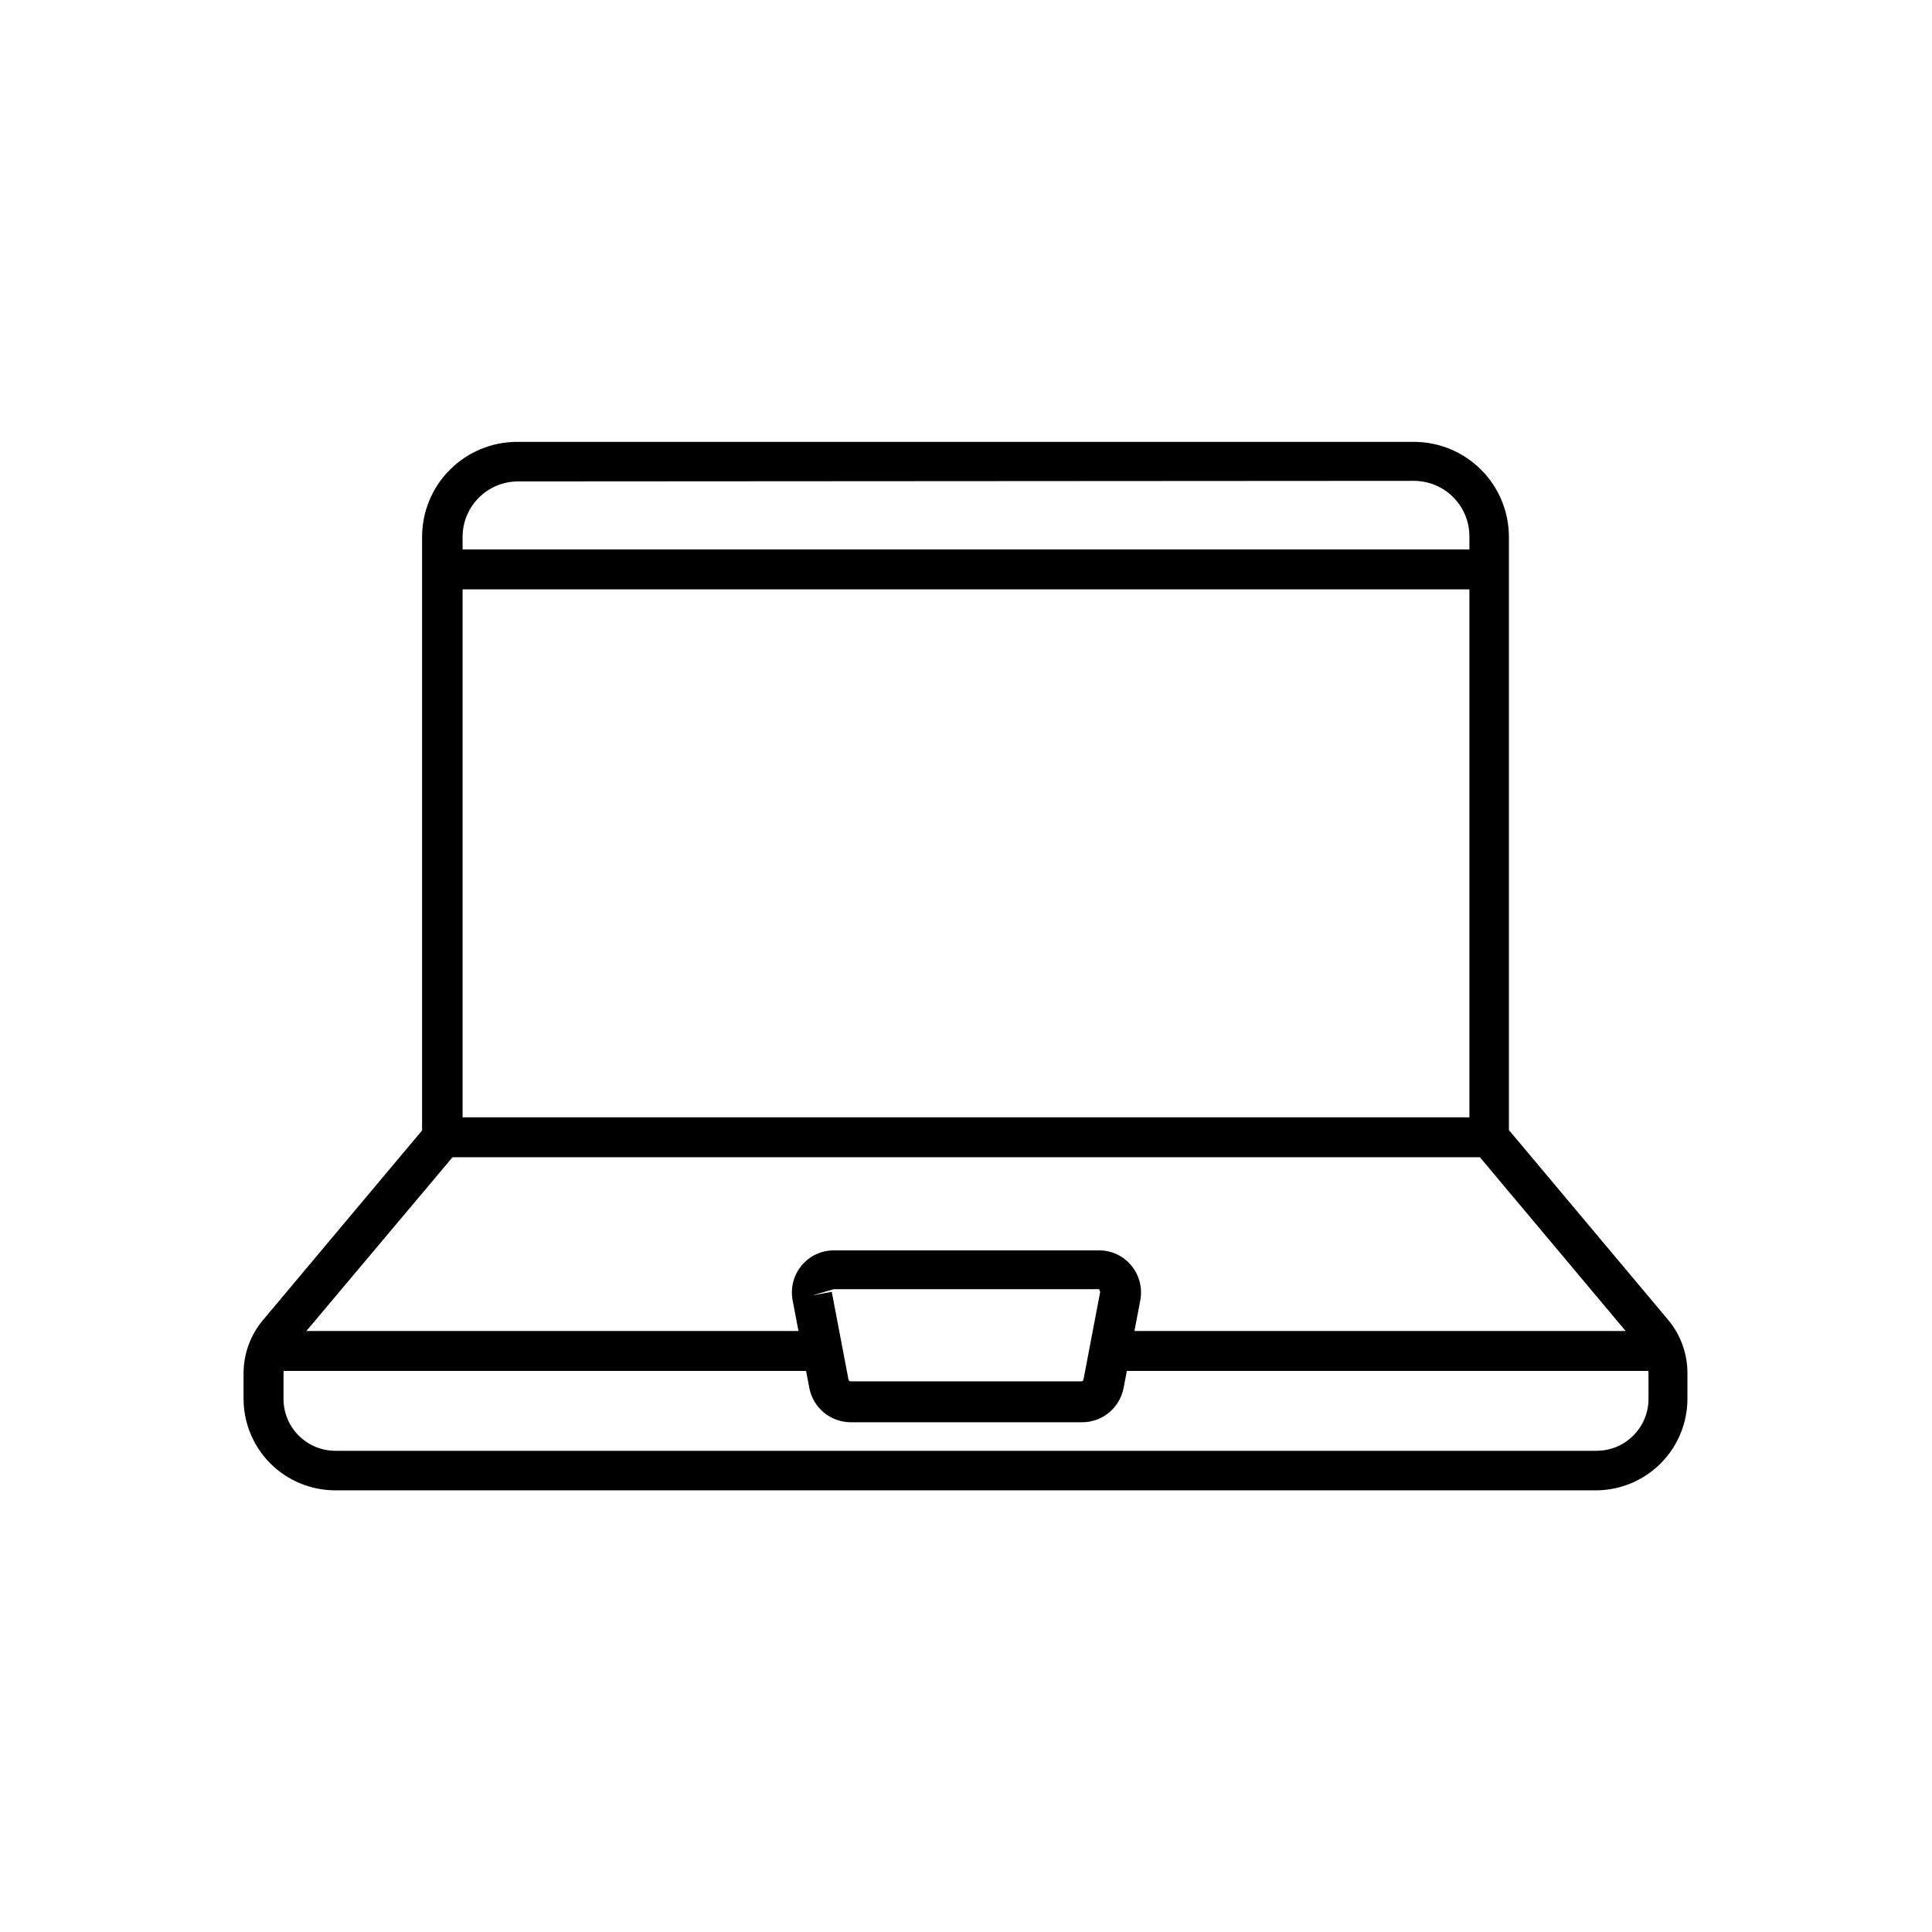
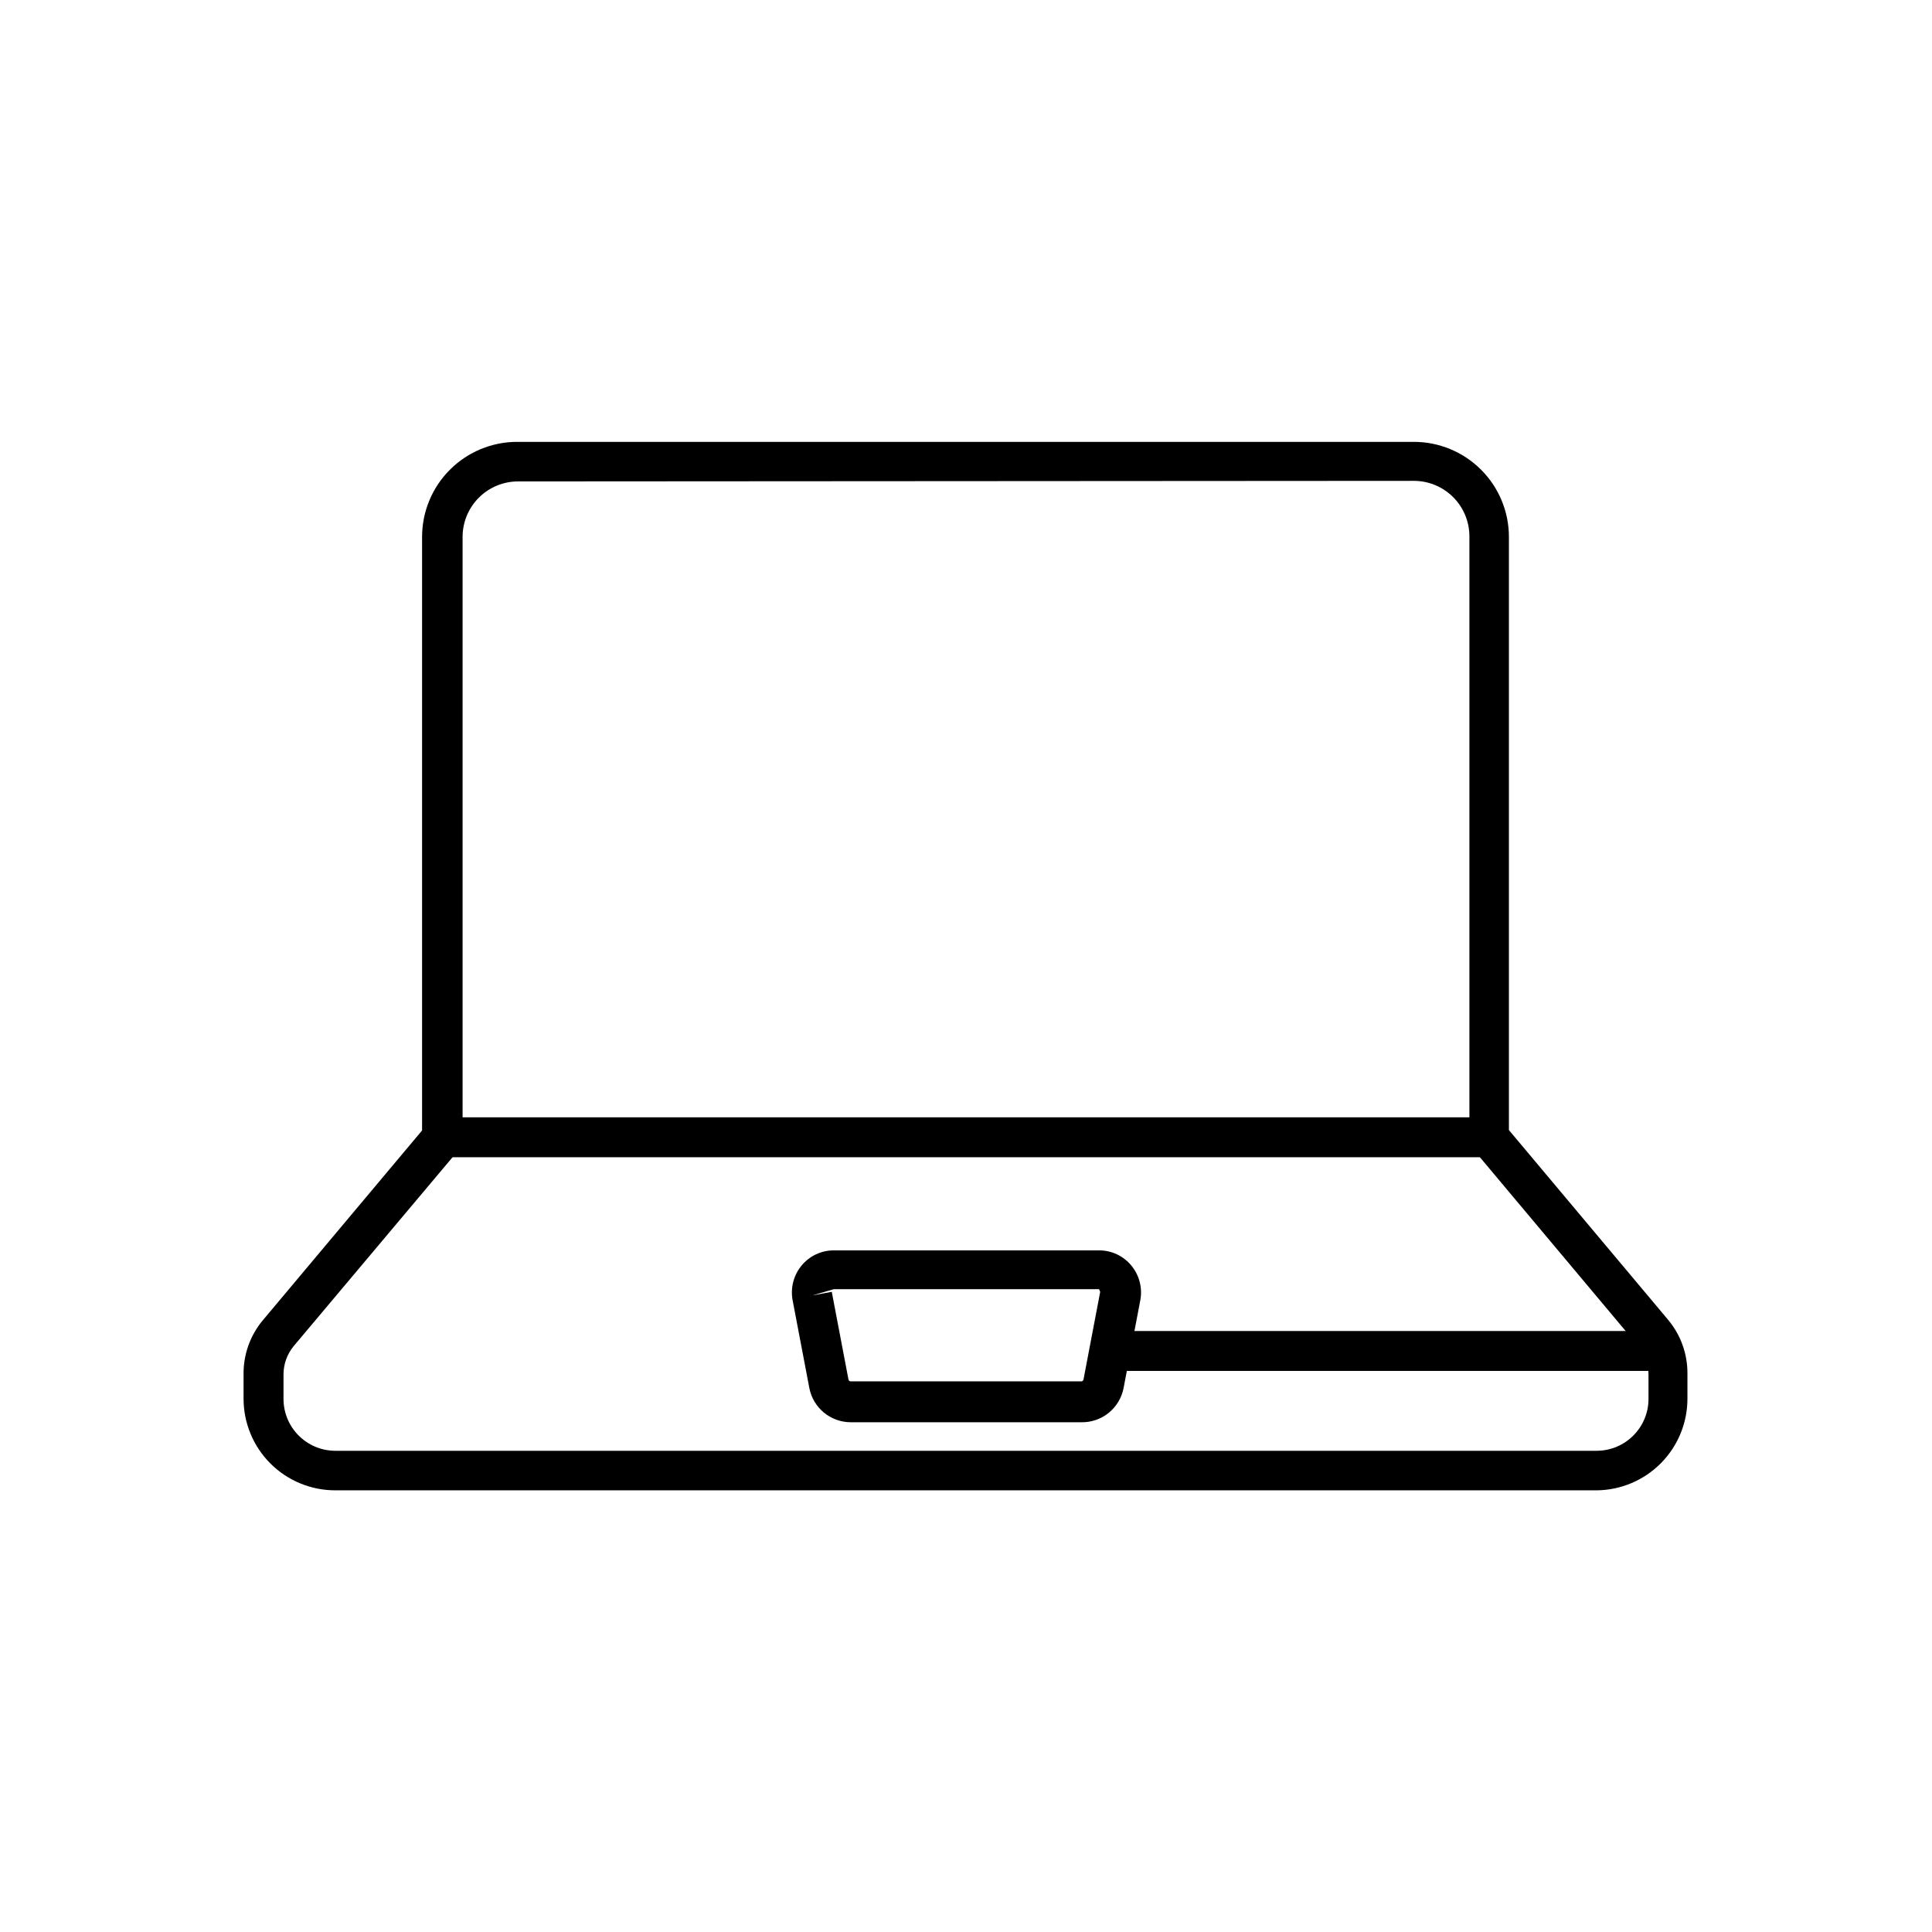
<svg xmlns="http://www.w3.org/2000/svg" fill="#000000" width="800px" height="800px" version="1.1" viewBox="144 144 512 512">
  <g>
    <path d="m567.16 538.95h-334.33c-6.441 0-12.617-2.559-17.172-7.113-4.555-4.555-7.113-10.73-7.113-17.172v-6.496c-0.051-5.184 1.734-10.215 5.039-14.207l42.27-50.383v-157.29c0-6.68 2.652-13.09 7.379-17.812 4.723-4.723 11.129-7.379 17.812-7.379h237.64c6.684 0 13.09 2.656 17.812 7.379 4.727 4.723 7.379 11.133 7.379 17.812v157.19l42.27 50.383c3.301 3.992 5.086 9.023 5.039 14.207v6.5c0.027 6.414-2.484 12.578-6.988 17.145-4.504 4.57-10.629 7.172-17.043 7.238zm-285.86-267.37c-3.902 0-7.644 1.551-10.402 4.309-2.758 2.758-4.309 6.5-4.309 10.402v161.22l-44.789 53.254c-1.719 2.106-2.664 4.738-2.668 7.457v6.5-0.004c-0.004 7.578 6.125 13.727 13.703 13.754h334.33c7.574-0.027 13.703-6.176 13.703-13.754v-6.547c-0.02-2.703-0.961-5.316-2.672-7.406l-44.789-53.402v-161.22c0-3.902-1.551-7.644-4.309-10.402-2.758-2.758-6.5-4.309-10.402-4.309z" />
    <path d="m261.3 440.1h277.4v10.578h-277.4z" />
    <path d="m437.93 496.73h148.22v10.578h-148.22z" />
-     <path d="m213.84 496.73h148.22v10.578h-148.22z" />
-     <path d="m261.3 289.61h277.4v10.578h-277.4z" />
    <path d="m430.53 520.91h-61.113c-5.344-0.023-9.922-3.824-10.934-9.07l-4.434-23.277c-0.605-3.254 0.262-6.613 2.367-9.168 2.106-2.562 5.25-4.043 8.566-4.031h70.281c3.316-0.012 6.461 1.469 8.562 4.031 2.109 2.555 2.977 5.914 2.371 9.168l-4.434 23.277c-1.031 5.359-5.781 9.191-11.234 9.07zm-66.102-34.562 4.434 23.277c0.066 0.254 0.289 0.438 0.555 0.453h61.113c0.281 0.008 0.531-0.18 0.602-0.453l4.434-23.277-0.301-0.707h-70.281l-5.742 1.664z" />
  </g>
</svg>